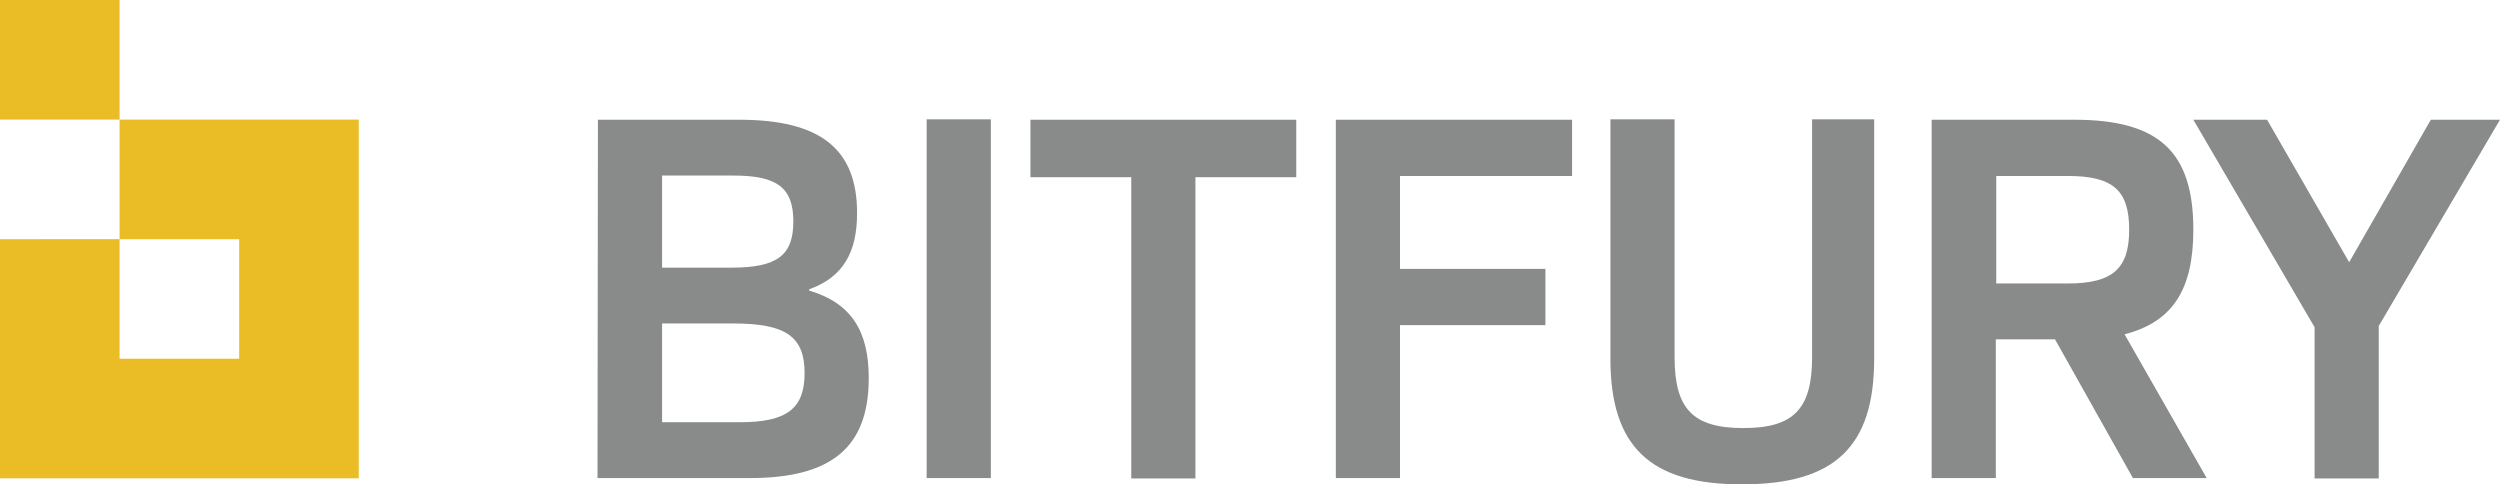
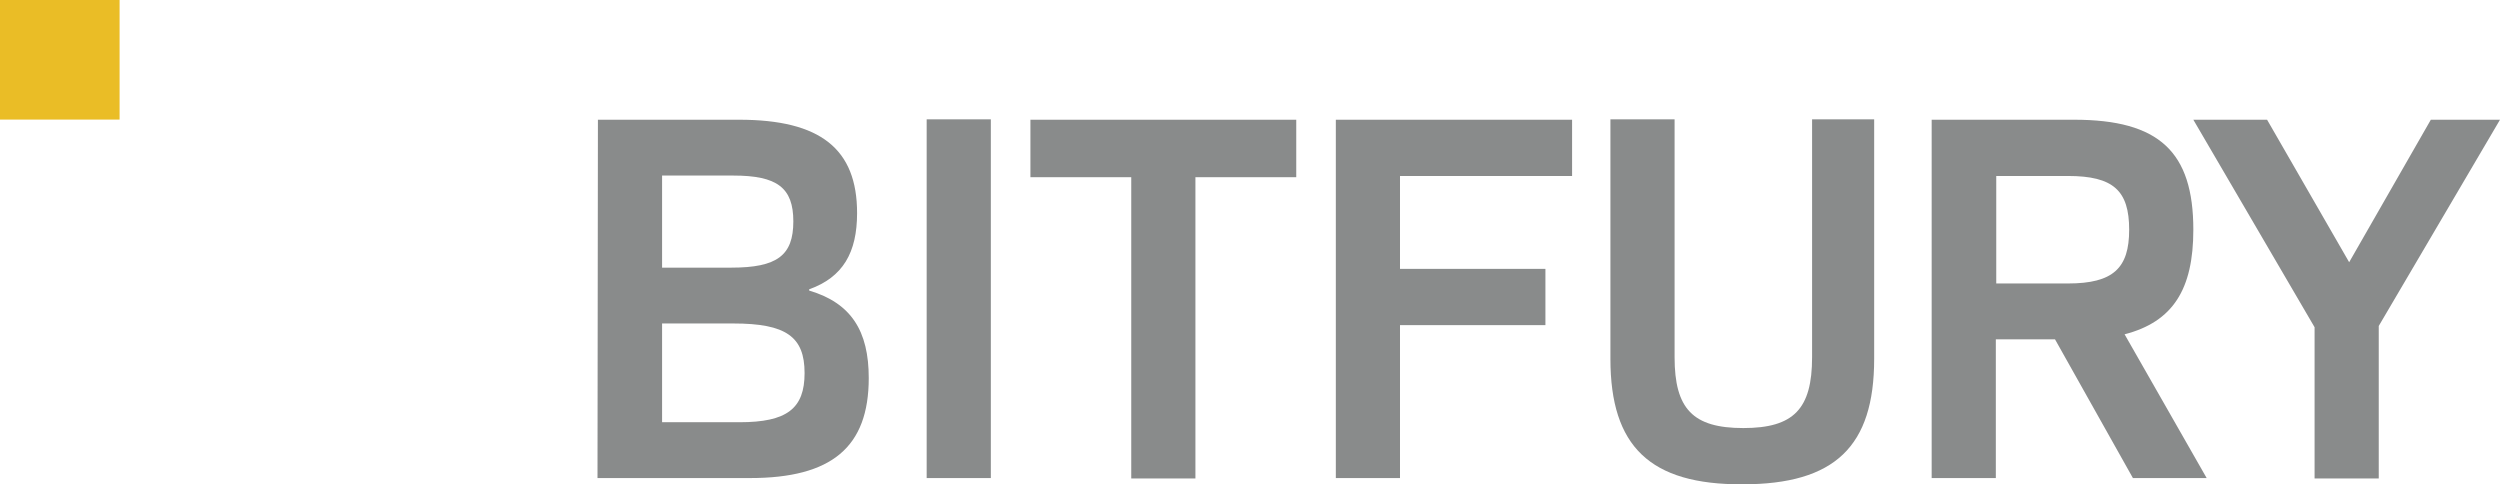
<svg xmlns="http://www.w3.org/2000/svg" version="1.1" id="layer" x="0px" y="0px" style="enable-background:new 0 0 652 652;" xml:space="preserve" viewBox="20.6 263.9 600 116.23">
  <style type="text/css">
	.st0{fill:#EABD26;}
	.st1{fill:#898B8B;}
</style>
  <g>
-     <path class="st0" d="M78,292.6H49.3v28.7H20.6v57.4h86.1v-86.1L78,292.6L78,292.6z M78,321.3V350H63.1l-13.8,0v-28.7H78z" />
    <path class="st0" d="M20.6,292.6h28.7v-28.7H20.6V292.6z" />
    <g transform="translate(0 -.866)">
      <path class="st1" d="M198.1,366.1c11.4,0,15.6-3.3,15.6-11.8c0-8.7-4.4-11.9-17.1-11.9h-17.1v23.7    C179.5,366.1,198.1,366.1,198.1,366.1z M196.1,329c11,0,14.9-2.9,14.9-11.1c0-8.1-3.9-11-14.4-11h-17.1V329H196.1z M164.1,293.5    H198c19.5,0,28.3,7,28.3,22.4c0,9.5-3.4,15.4-11.5,18.3v0.3c10.1,3,14.3,9.7,14.3,21c0,16.6-8.9,24-28.5,24h-36.6L164.1,293.5    L164.1,293.5z" />
      <path class="st1" d="M243,379.5h15.4v-86.1H243V379.5z M292.1,307.3h-24.2v-13.8h63.8v13.8h-24.2v72.3h-15.4V307.3z M341.2,293.5    h56.7V307h-41.3v22.3h34.9v13.5h-34.9v36.7h-15.4V293.5z M407.1,350.9v-57.5h15.4v57.1c0,12.4,4.4,17,16.5,17s16.5-4.6,16.5-17    v-57.1h14.9v57.5c0,21-9.4,30.1-31.6,30.1C416.6,381.1,407.1,371.9,407.1,350.9 M516.9,332.8c10.9,0,14.7-3.7,14.7-12.9    c0-9.4-3.8-12.9-14.7-12.9h-17.2v25.8H516.9z M484.2,293.5h34.2c20.4,0,28.6,7.7,28.6,26.4c0,14.3-4.9,22.1-16.5,25.1l19.7,34.5    h-17.7l-18.7-33.3h-14.2v33.3h-15.4C484.2,379.5,484.2,293.5,484.2,293.5z M591.5,343v36.6h-15.4v-36.3L547,293.5h17.7l19.7,34.2    l19.6-34.2h16.6L591.5,343z" />
    </g>
  </g>
</svg>